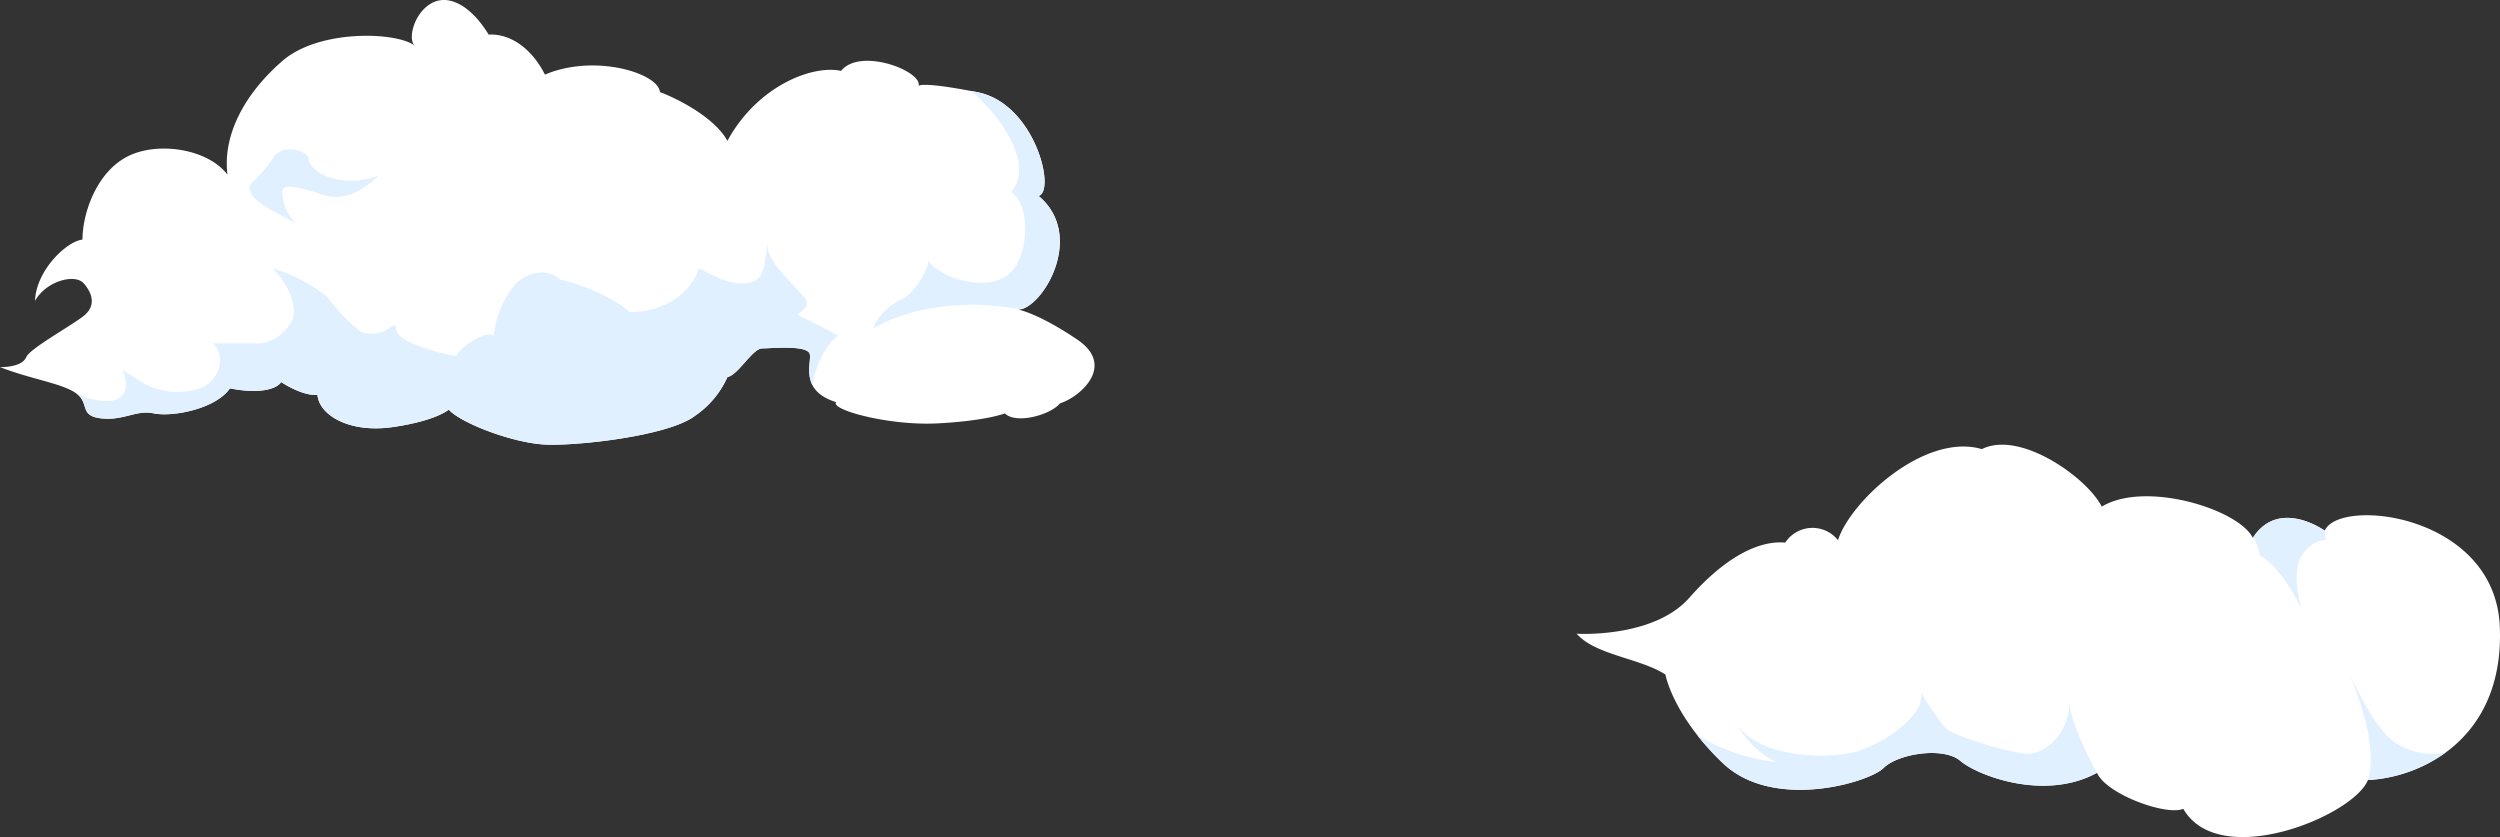
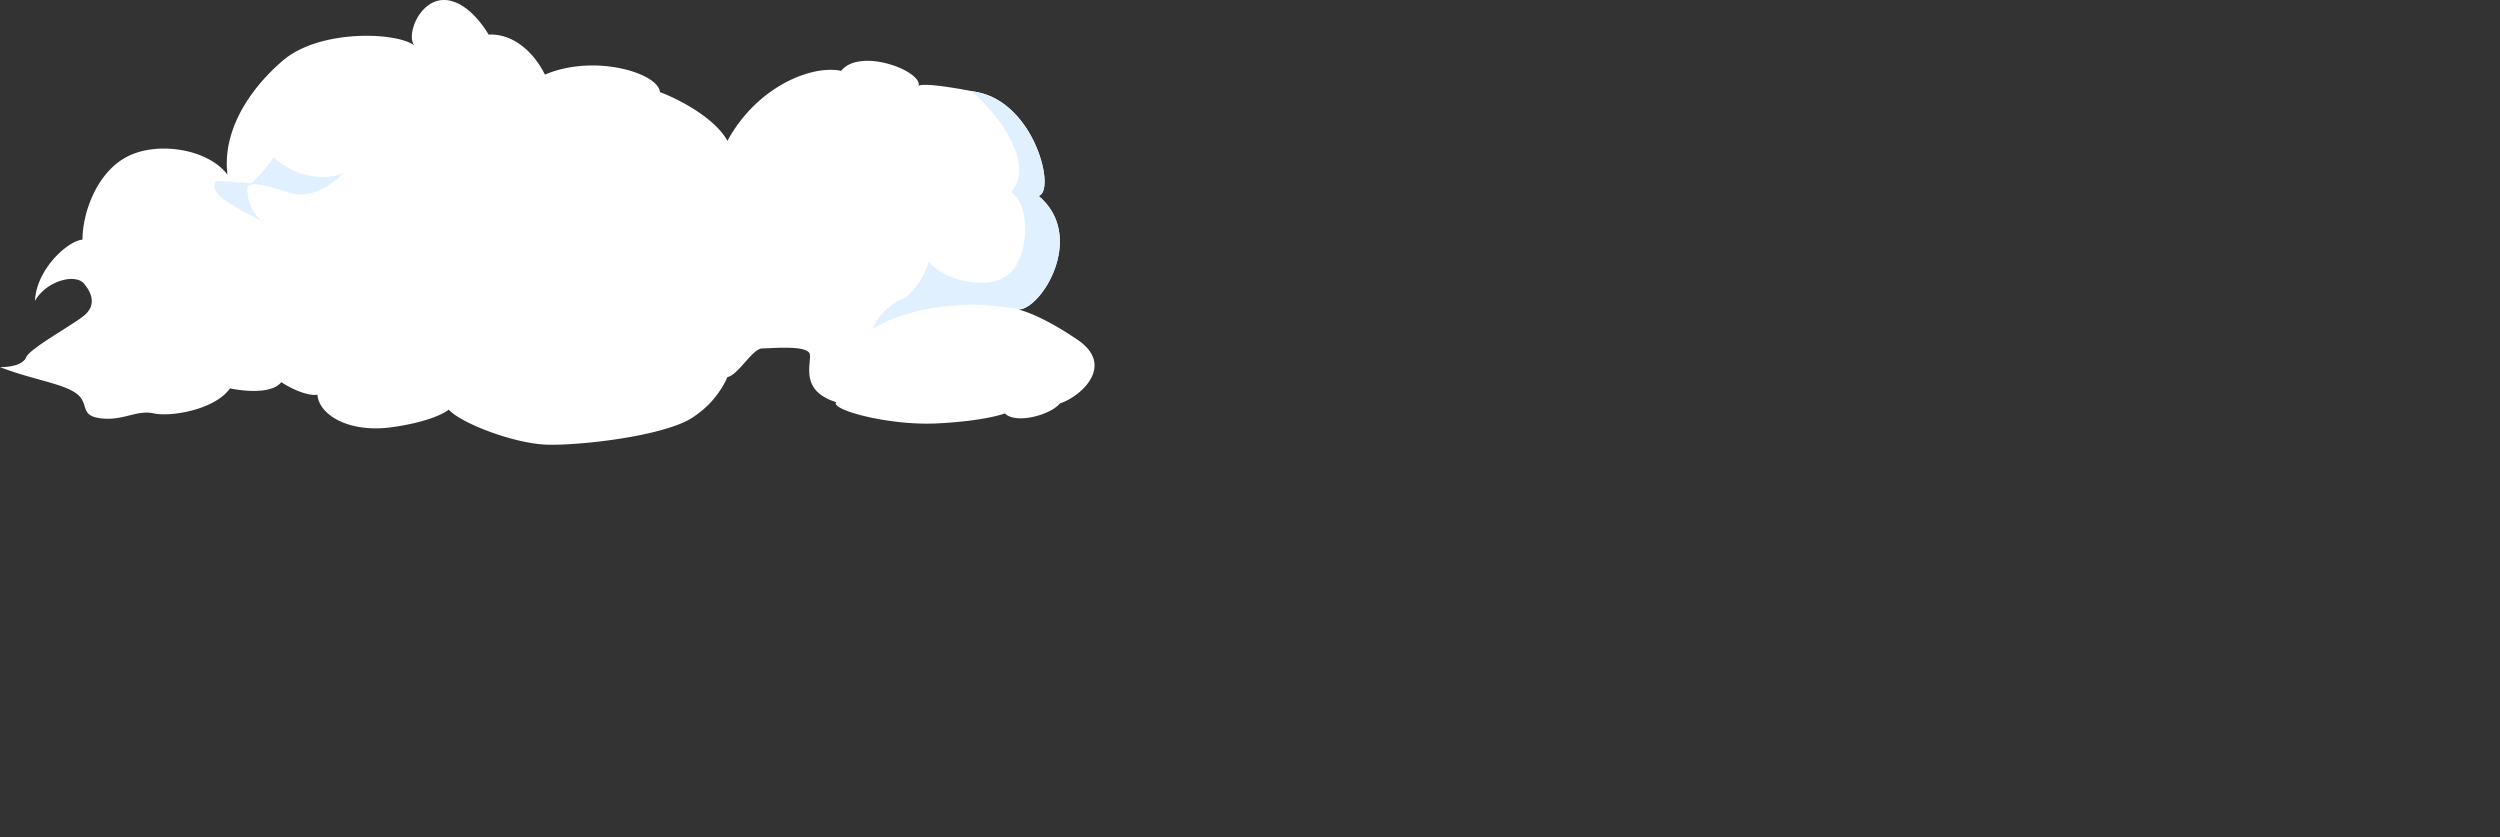
<svg xmlns="http://www.w3.org/2000/svg" width="275.1" height="92.106" viewBox="0 0 275.1 92.106">
  <rect x="0" y="0" width="275.1" height="92.106" fill="#333333" stroke="none" />
  <defs>
    <clipPath id="clip-path">
      <rect id="Rectangle_4627" data-name="Rectangle 4627" width="120.442" height="48.936" fill="none" />
    </clipPath>
    <clipPath id="clip-path-2">
-       <rect id="Rectangle_4628" data-name="Rectangle 4628" width="101.606" height="43.171" fill="none" />
-     </clipPath>
+       </clipPath>
  </defs>
  <g id="Group_19281" data-name="Group 19281" transform="translate(-590.779 -206.531)">
    <g id="Group_19280" data-name="Group 19280">
      <g id="Group_543" data-name="Group 543" transform="translate(590.779 206.531)">
        <g id="Group_542" data-name="Group 542" transform="translate(0 0)" clip-path="url(#clip-path)">
          <path id="Path_1416" data-name="Path 1416" d="M45.661,5.051C43.873,3.538,35.209,3.126,31.083,6.7s-6.6,8.115-6.052,12.516c-2.2-2.888-7.839-3.713-11.14-1.925s-4.814,6.189-4.814,9.077c-1.65.138-5.088,3.3-5.226,6.739,1.238-2.2,4.4-3.026,5.364-1.925s1.375,2.476,0,3.576S3.3,38.334,2.888,39.3.825,40.4,0,40.4c3.576,1.375,6.877,1.788,8.389,2.888s.275,2.476,2.751,2.751,3.851-.963,5.777-.55,6.739-.412,8.389-2.751c2.751.55,4.951.275,5.639-.688,1.925,1.238,3.438,1.513,3.989,1.376.138,2.2,3.438,4.263,8.252,3.576s6.189-1.925,6.189-1.925c1.376,1.513,7.152,3.713,10.728,3.851s13.479-.963,16.366-3.163A10.217,10.217,0,0,0,80.045,41.5c1.238-.275,2.751-3.163,3.851-3.163s5.089-.412,5.226.688-1.1,3.989,2.889,5.226c-.688.825,5.776,2.613,11.14,2.338s7.427-1.1,7.427-1.1c1.238,1.238,5.088.138,6.052-1.1,2.2-.688,6.189-4.126,1.925-7.014s-6.464-3.3-6.464-3.3c2.613-.137,7.427-8.114,2.2-12.515,1.925-.55-.412-10.178-6.739-11.415s-6.464-.688-6.464-.688C101.5,7.8,94.623,5.188,92.56,7.8c-3.163-.688-9.215,1.65-12.515,7.7-1.513-2.751-5.914-4.814-7.427-5.364-.138-2.063-7.152-4.264-12.654-1.926-1.375-2.751-3.713-4.538-6.189-4.4C51.85.65,49.375-.726,47.449.375s-2.613,3.989-1.788,4.676" transform="translate(0 0)" fill="#fff" />
-           <path id="Path_1417" data-name="Path 1417" d="M44.791,30.444a16.294,16.294,0,0,0,2.476-2.888c.825-1.376,3.713-.963,3.851.275s3.163,3.3,7.7,1.787c-1.651,1.513-3.714,2.889-6.19,2.063s-4.4-1.238-4.4-.412a4.771,4.771,0,0,0,1.513,3.576c-3.163-1.65-5.914-3.026-4.951-4.4" transform="translate(-17.147 -10.265)" fill="#e1f0ff" />
+           <path id="Path_1417" data-name="Path 1417" d="M44.791,30.444a16.294,16.294,0,0,0,2.476-2.888s3.163,3.3,7.7,1.787c-1.651,1.513-3.714,2.889-6.19,2.063s-4.4-1.238-4.4-.412a4.771,4.771,0,0,0,1.513,3.576c-3.163-1.65-5.914-3.026-4.951-4.4" transform="translate(-17.147 -10.265)" fill="#e1f0ff" />
          <path id="Path_1418" data-name="Path 1418" d="M172.468,40.267c2.659-.718,6.893-8.232,1.875-12.457,1.925-.55-.412-10.178-6.739-11.416-.231-.045-.451-.087-.666-.127,2.8,2.375,7.133,7.9,4.379,11.13,2.2,1.376,1.925,6.877,0,8.8s-5.5,1.1-7.152.275-1.925-1.513-1.925-1.513c-.275,1.65-1.926,3.851-3.026,4.264s-2.889,2.063-3.026,3.163c4.264-2.613,10.178-2.613,11.278-2.613.7,0,3.018.224,5,.492" transform="translate(-60.053 -6.254)" fill="#e1f0ff" />
-           <path id="Path_1419" data-name="Path 1419" d="M92.987,51.436c1.65-1.238,1.1-1.513,0-2.751s-3.3-3.163-3.3-4.951c-.412,3.163-.55,4.126-2.613,4.264s-4.4-1.513-4.951-1.651c-.688,2.476-3.576,4.814-7.565,4.814-1.925-1.788-6.464-3.438-7.7-3.576-1.238-1.238-3.438-.963-4.951.55a10.51,10.51,0,0,0-2.338,5.639c-.55-.688-3.438.963-4.126,2.2-1.513-.138-5.639-1.376-6.326-2.338s.137-.963-.688-.963a3.654,3.654,0,0,1-3.438.688,19.642,19.642,0,0,1-3.713-3.851,17.14,17.14,0,0,0-6.052-3.164c2.2,2.2,2.613,4.539,2.2,5.639A4.78,4.78,0,0,1,33.985,54.6H28.621c1.375.963,1.1,3.989-1.376,4.951a7.877,7.877,0,0,1-5.914-.412c-.825-.412-2.613-1.65-2.613-1.65.825,1.925.275,3.3-1.376,3.438A7.43,7.43,0,0,1,13.63,60.1c1.513,1.1.275,2.476,2.751,2.751s3.851-.963,5.777-.55,6.739-.412,8.389-2.751c2.751.55,4.951.275,5.639-.688,1.925,1.238,3.438,1.513,3.988,1.376.138,2.2,3.439,4.263,8.252,3.576s6.189-1.925,6.189-1.925c1.376,1.513,7.152,3.713,10.728,3.851s13.479-.963,16.366-3.163a10.21,10.21,0,0,0,3.576-4.264c1.238-.275,2.751-3.163,3.851-3.163s5.089-.412,5.226.688c.087.7-.374,2.113.29,3.372.249-1.975,1.608-4.859,2.874-5.434-1.238-.688-4.539-2.338-4.539-2.338" transform="translate(-5.241 -16.815)" fill="#e1f0ff" />
        </g>
      </g>
      <g id="Group_545" data-name="Group 545" transform="translate(764.273 255.467)">
        <g id="Group_544" data-name="Group 544" transform="translate(0 0)" clip-path="url(#clip-path-2)">
-           <path id="Path_1420" data-name="Path 1420" d="M0,20.8s8.444.528,12.4-3.958,7.651-6.333,10.554-6.069a3.581,3.581,0,0,1,5.805-.263C30.079,6.29,38.259-1.363,44.592.484,48.813-1.626,56.2,3.651,57.784,6.817c4.75-2.9,15.04.265,16.623,3.431,2.374-3.694,6.332-1.847,7.916-.792,1.583-3.694,18.735-1.847,19.262,10.554S92.877,36.632,87.072,36.9c-1.584,3.958-16.358,10.026-20.316,3.167-1.847.791-8.444-1.584-9.5-3.958-5.805,3.166-13.192.264-15.04-1.32s-6.86-.791-8.444.792S21.637,40.327,16.1,35.05s-6.332-9.762-6.332-9.762C6.86,23.44,2.11,23.176,0,20.8" transform="translate(0 0)" fill="#fff" />
-           <path id="Path_1421" data-name="Path 1421" d="M84.817,13.266c1.452.528,3.959,4.222,4.618,6.069-1.32-4.882-.133-6.333.924-7.124a2.4,2.4,0,0,1,1.715-.66l-.125-1.067-.007.012c-1.568-1.046-5.462-2.858-7.843.693a8.7,8.7,0,0,1,.719,2.077" transform="translate(-9.618 -1.04)" fill="#e1f0ff" />
-           <path id="Path_1422" data-name="Path 1422" d="M97.35,37.146a7.335,7.335,0,0,1-5.527-1.057c-2.268-1.546-4.222-5.936-5.014-7.387,0,0,3.3,7.256,1.978,11.478a16.133,16.133,0,0,0,8.562-3.033m-45.5.13c-1.32.265-8.707-1.846-9.631-2.9a42.451,42.451,0,0,1-2.638-3.826c.66,2.243-3.826,5.54-6.992,6.464S21.9,37.8,19.4,34.111a10.29,10.29,0,0,0,4.221,4.09A21.714,21.714,0,0,1,15,35.257a28.959,28.959,0,0,0,2.807,3.075c5.541,5.277,16.1,2.111,17.678.528s6.6-2.374,8.444-.791,9.224,4.48,15.027,1.325c-1.125-2.041-3.133-6.29-3.023-8.054,0,4.09-2.769,5.672-4.089,5.936" transform="translate(-1.716 -3.283)" fill="#e1f0ff" />
-         </g>
+           </g>
      </g>
    </g>
  </g>
</svg>